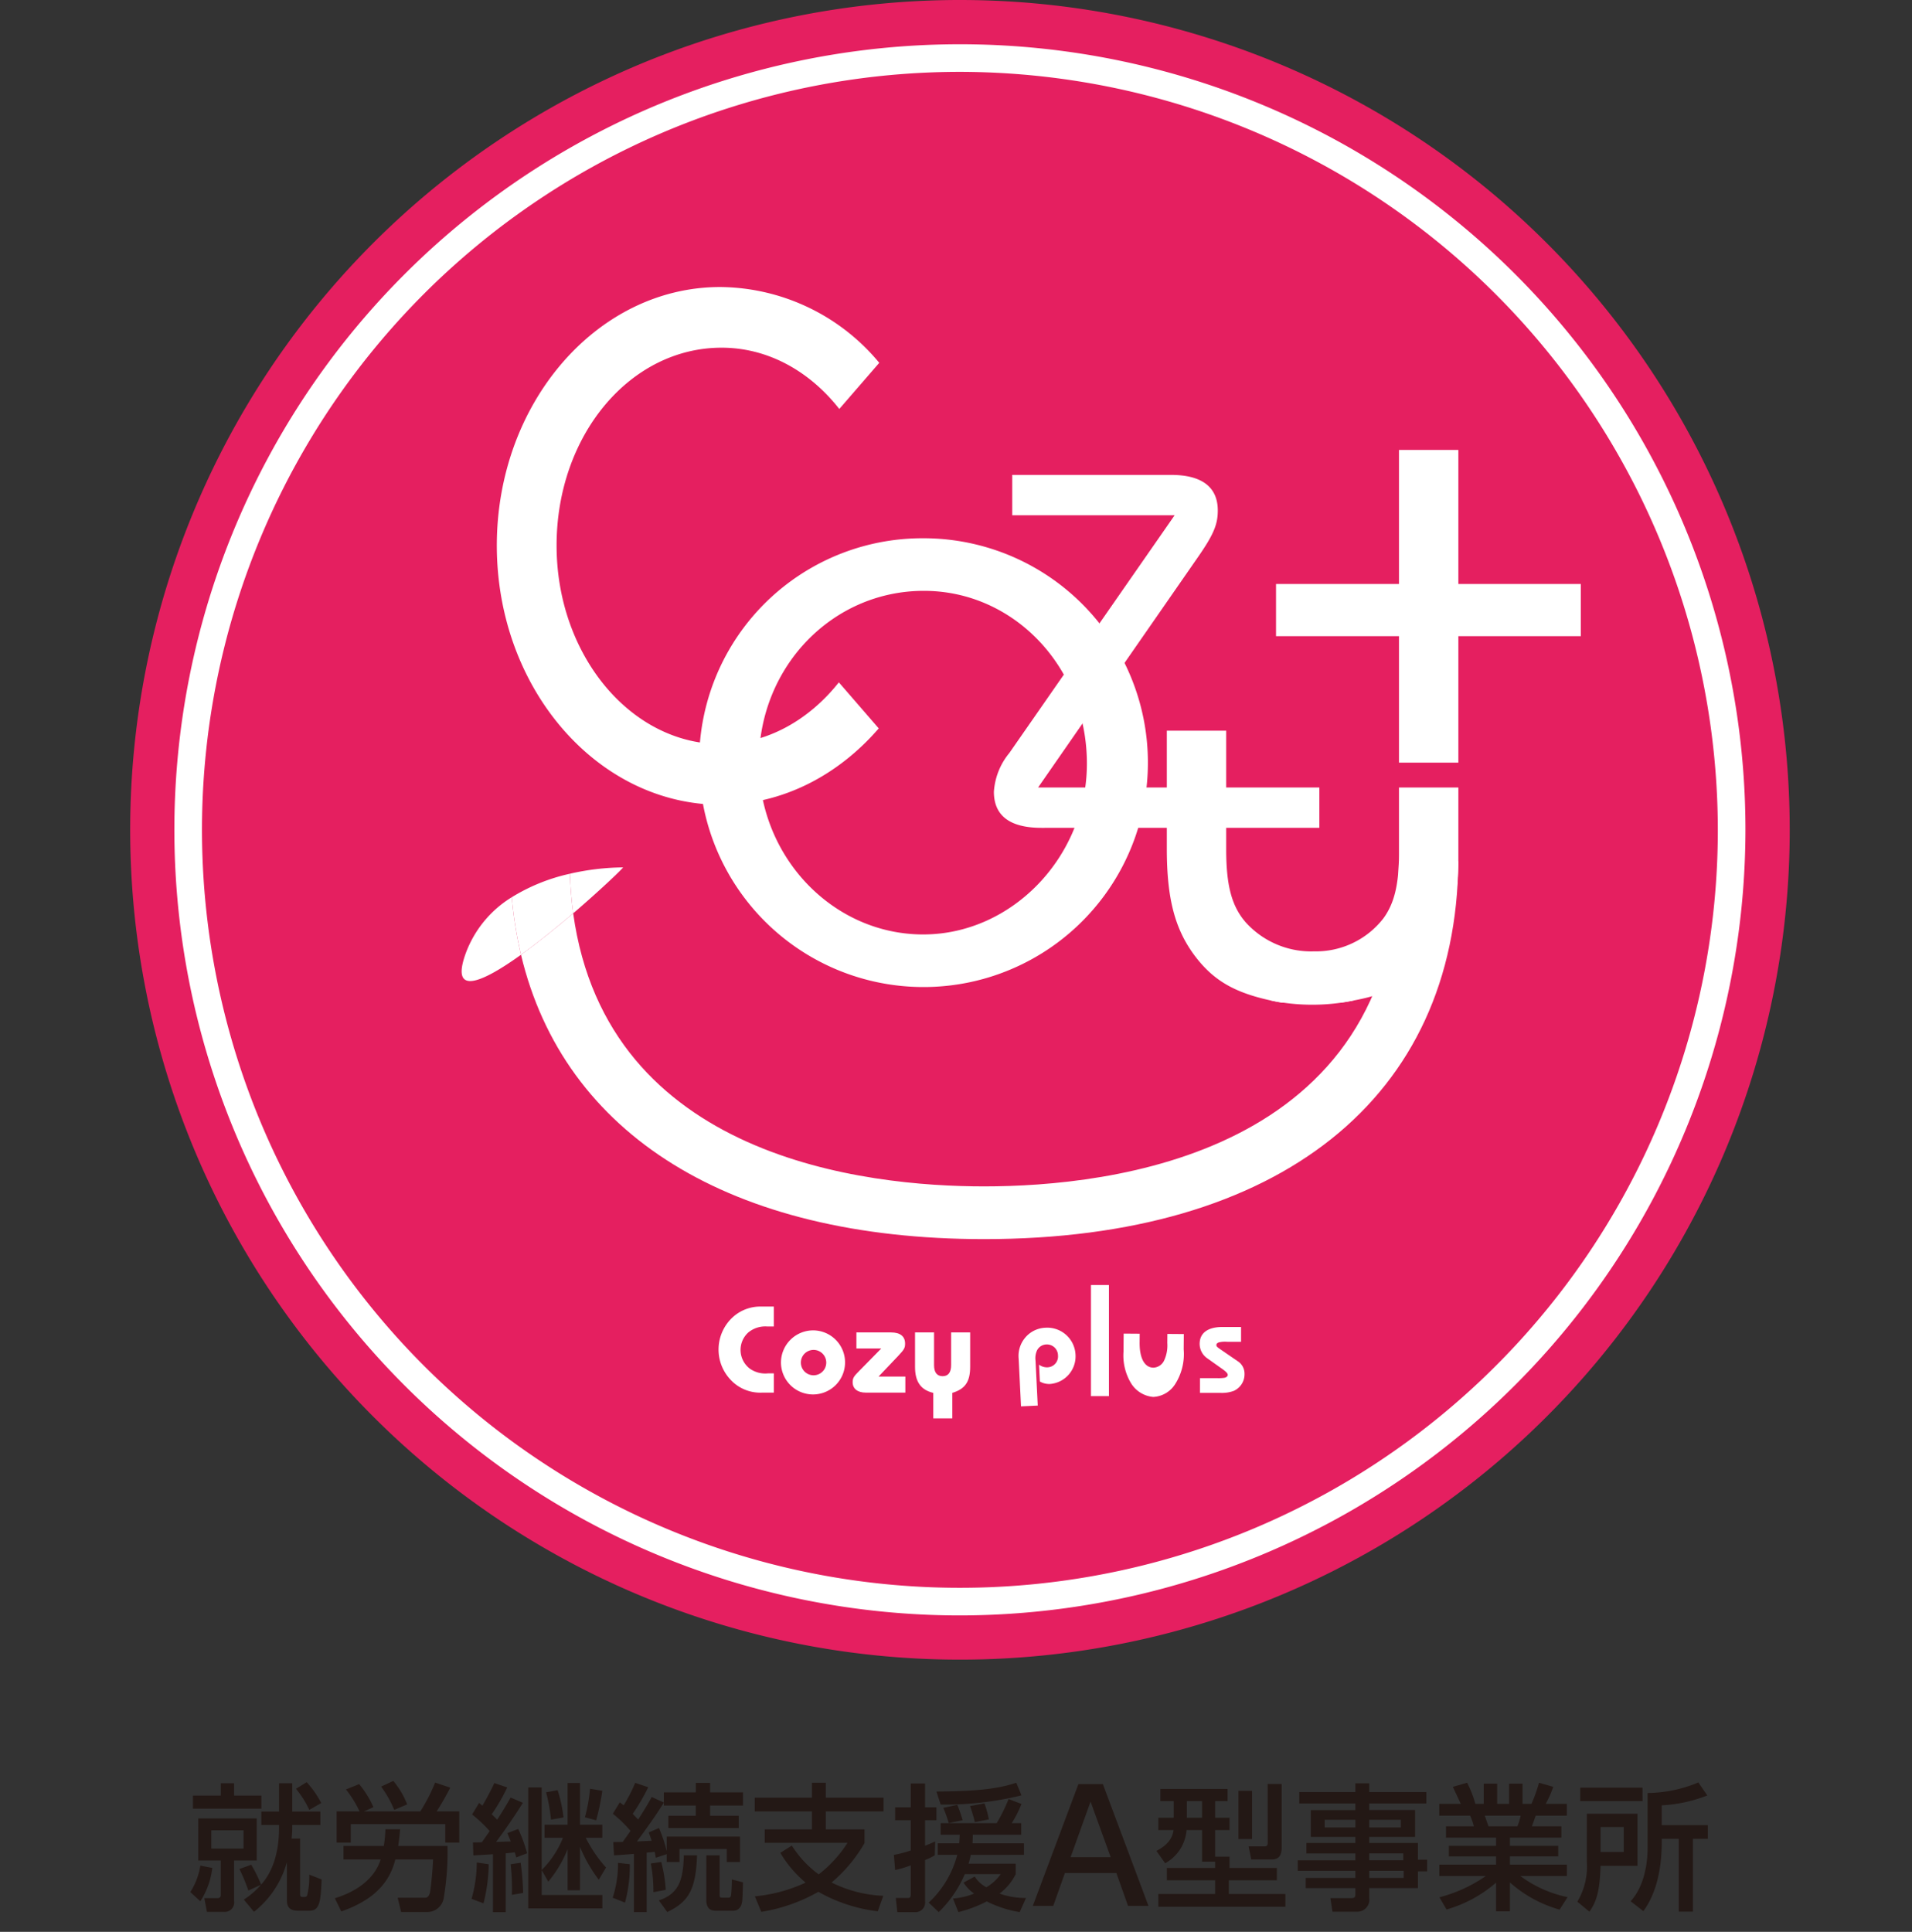
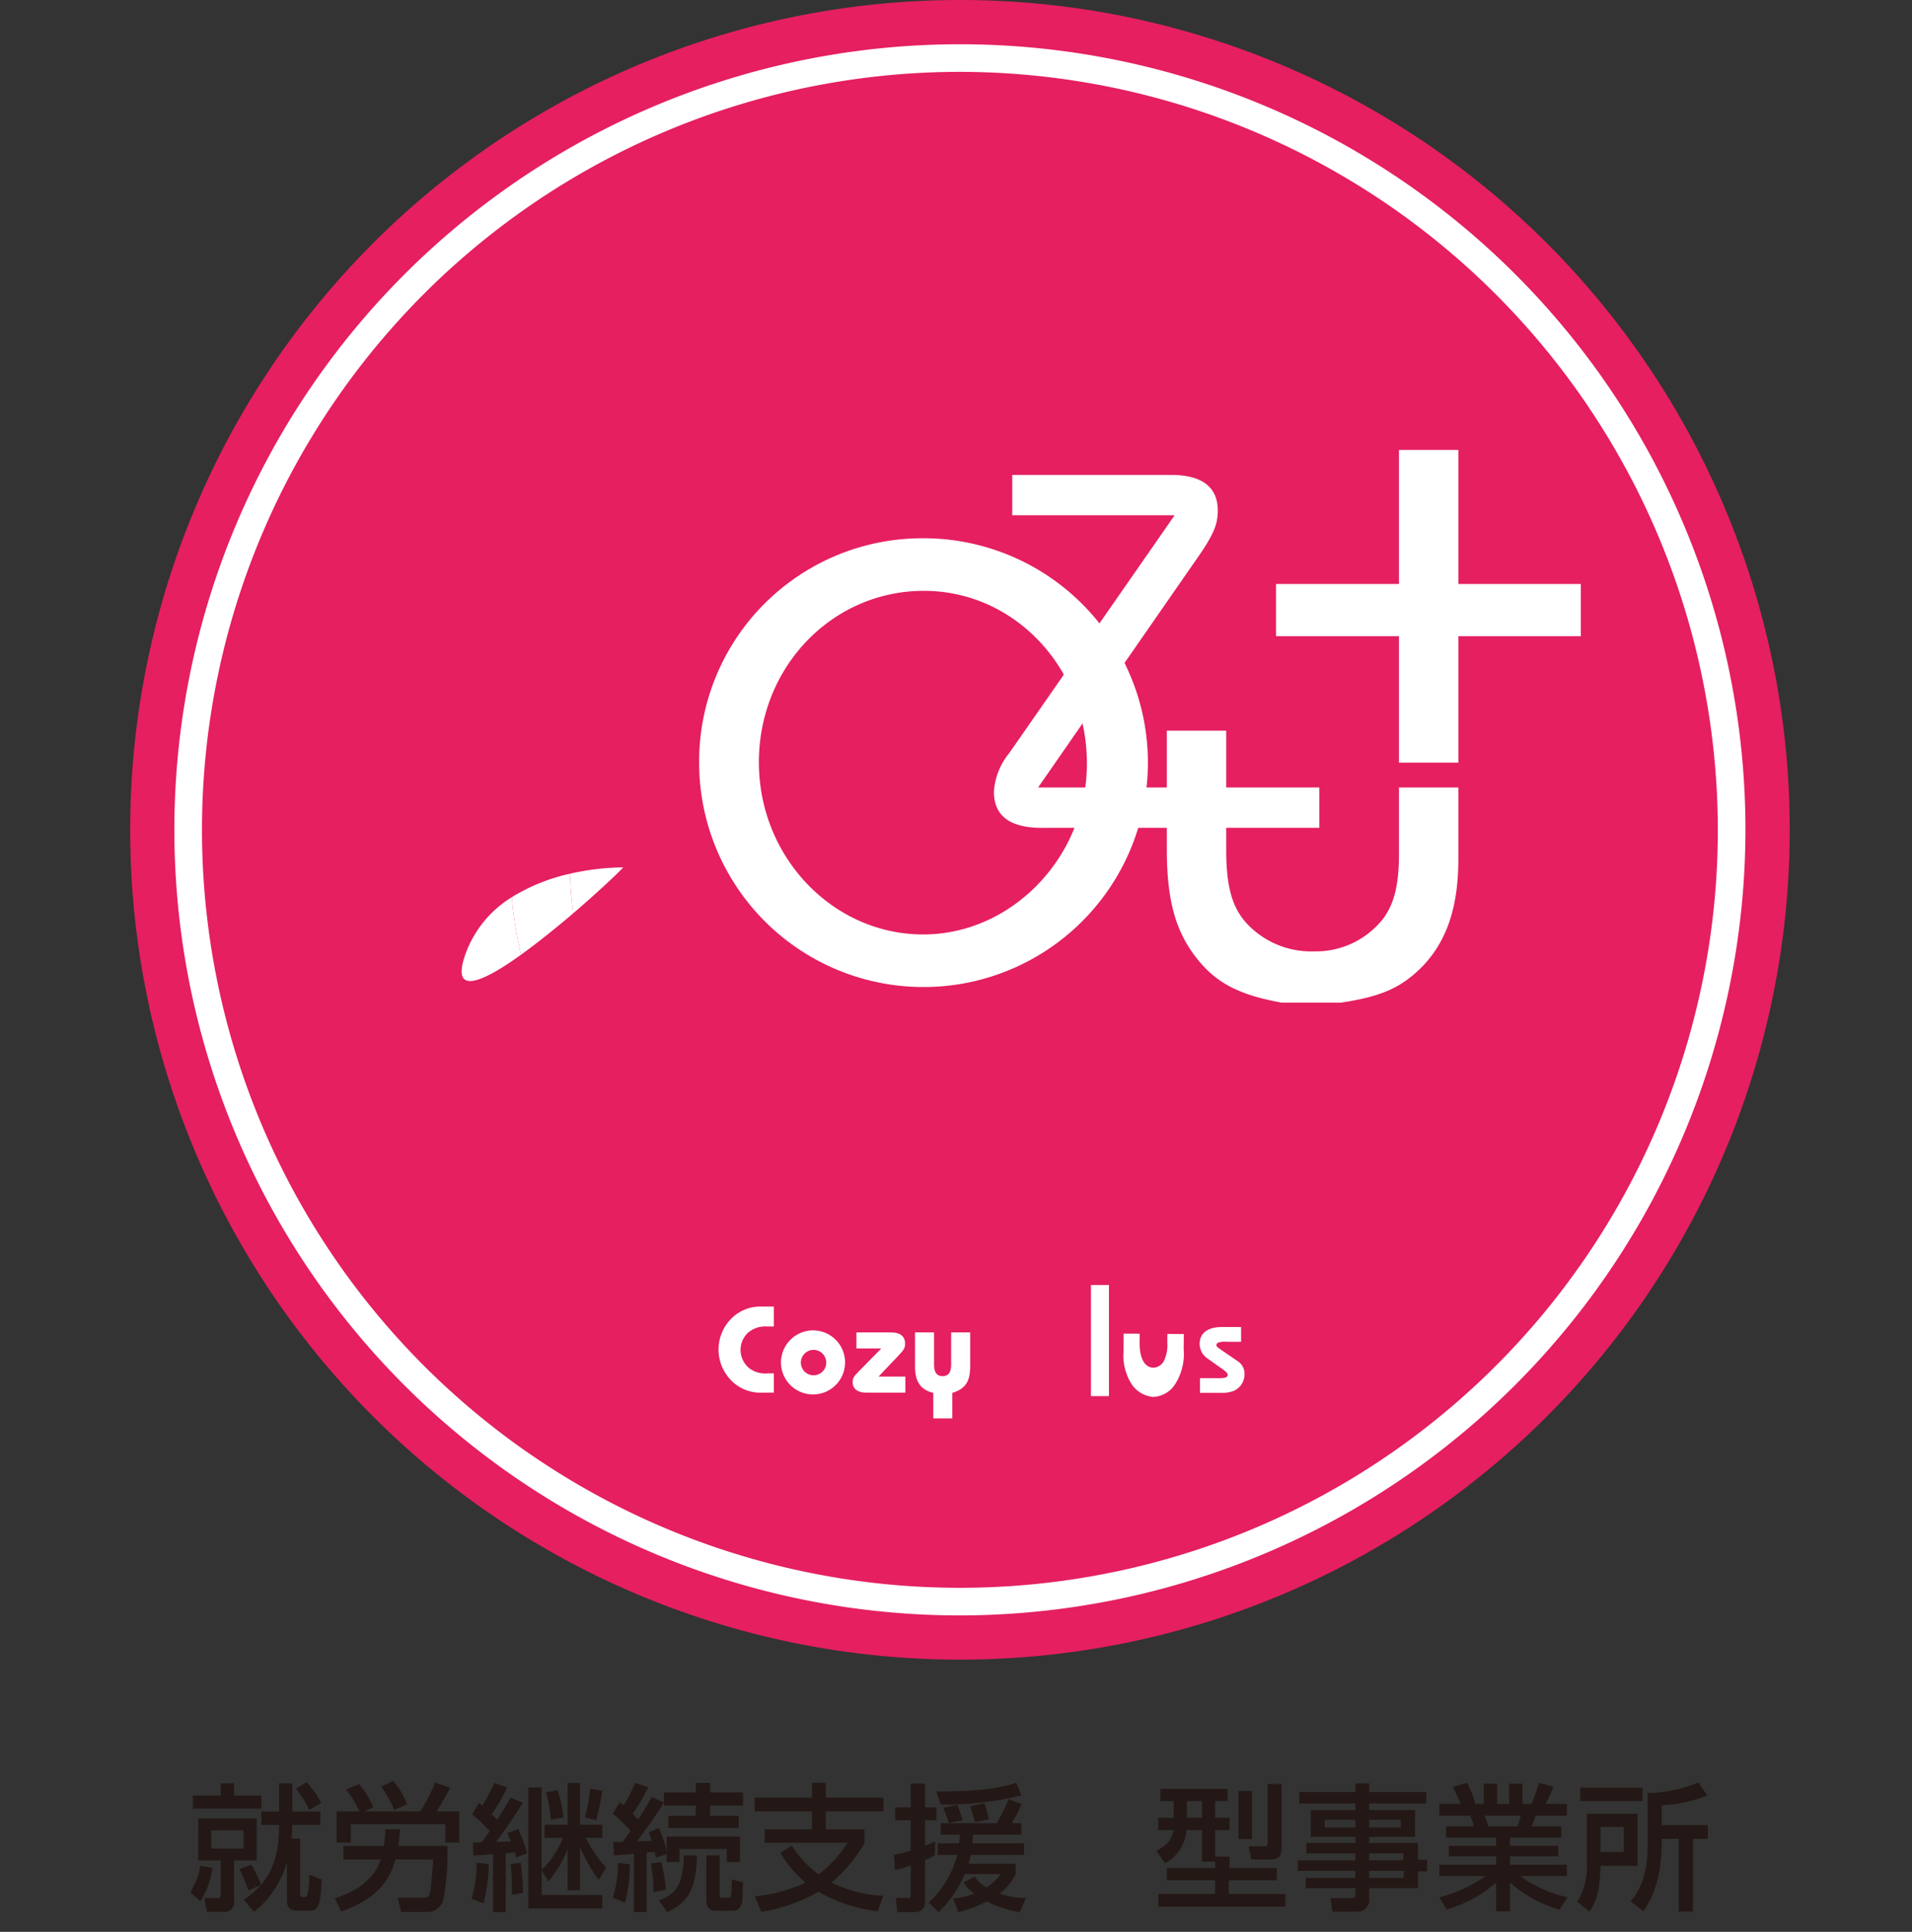
<svg xmlns="http://www.w3.org/2000/svg" width="242" height="244.5" viewBox="0 0 242 244.5">
  <rect x="0" y="0" width="242" height="244.5" fill="#333333" stroke="none" />
  <g id="footer_logo" transform="translate(-582 -10.5)">
    <path id="ザブトン" d="M242,0V242H0Z" transform="translate(582 13)" fill="none" />
    <g id="footer_logo-2" data-name="footer_logo" transform="translate(703.5 131.5)">
      <g id="グループ_3799" data-name="グループ 3799" transform="translate(-105.023 -121)">
        <g id="グループ_3793" data-name="グループ 3793" transform="translate(7.612 225.399)">
          <path id="パス_4281" data-name="パス 4281" d="M72.872,575.137a9.827,9.827,0,0,1-1.511,4.22l-1.268-1.164a8.743,8.743,0,0,0,1.268-3.352Zm-2.448-9.152h3.524v-1.562h1.684v1.562h3.456v1.651H70.423Zm.677,2.883h7.4V574.2H75.632v5.122a1.194,1.194,0,0,1-1.319,1.372H72.194l-.33-1.737H73.6a.355.355,0,0,0,.347-.382V574.2H71.1Zm1.65,1.51v2.311H76.83v-2.311Zm10.245-.26a12.534,12.534,0,0,1-.087,1.3h1.077v7.032c0,.313.121.365.312.365.417,0,.486,0,.59-.225a10.114,10.114,0,0,0,.261-2.605l1.562.608c-.121,2.848-.243,3.96-1.562,3.96H83.776c-1.372,0-1.458-.73-1.458-1.459V574.39a12.048,12.048,0,0,1-4.168,6.3l-1.285-1.546a9.972,9.972,0,0,0,2.171-1.876l-1.6.73a22.018,22.018,0,0,0-1.129-2.726l1.494-.539a17.484,17.484,0,0,1,1.25,2.518c1.91-2.136,2.274-5.071,2.274-7.241V569.7h-2.24V568h2.24v-3.577h1.667V568h3.56v1.7h-3.56Zm1.824-5.834a12.07,12.07,0,0,1,1.841,2.639l-1.51.868a12.539,12.539,0,0,0-1.685-2.674Z" transform="translate(-70.093 -564.127)" fill="#231815" />
          <path id="パス_4282" data-name="パス 4282" d="M115.145,578.745c2.605-.8,4.984-2.345,5.8-4.914h-4.706v-1.7h5.1a17.6,17.6,0,0,0,.208-2.12h1.858c-.052.574-.1,1.2-.243,2.12H129.4a34.329,34.329,0,0,1-.469,6.546,2.1,2.1,0,0,1-1.962,1.806h-3.438l-.434-1.806h3.473c.313,0,.521-.226.626-.711.052-.278.278-2.015.382-4.133H122.8c-.607,2.414-2.153,4.949-6.841,6.581Zm3.126-10.992a13.613,13.613,0,0,0-1.719-2.779l1.667-.677a12.384,12.384,0,0,1,1.806,2.917l-1.181.538h7.12a22.56,22.56,0,0,0,1.875-3.647l1.91.642c-.278.59-1.25,2.31-1.719,3h2.865v3.959h-1.772v-2.345H117.159v2.345h-1.789v-3.959Zm4.272-3.855a10.49,10.49,0,0,1,1.754,2.969l-1.633.695A14.332,14.332,0,0,0,121,564.61Z" transform="translate(-96.852 -563.898)" fill="#231815" />
          <path id="パス_4283" data-name="パス 4283" d="M157.76,579.2a17.044,17.044,0,0,0,.66-4.6l1.511.225a21.208,21.208,0,0,1-.66,4.949Zm6.494-12.155c-.972,1.58-2.5,3.786-3.386,4.949.295,0,1.6-.052,1.857-.052-.173-.435-.26-.642-.434-1.059l1.372-.521a18.021,18.021,0,0,1,1.129,3.074l-1.372.521c-.121-.418-.139-.469-.19-.644-.226.036-.817.1-1.147.122v7.449h-1.614v-7.328c-.452.035-2.257.139-2.483.157l-.052-1.65c.4,0,.521,0,1.128-.017.695-.99.781-1.111.99-1.424a18.081,18.081,0,0,0-2.223-2.1l.886-1.459c.191.157.243.209.417.348.086-.139.99-1.7,1.51-2.865l1.632.556a23.883,23.883,0,0,1-1.962,3.4c.226.209.312.3.695.678.833-1.3,1.163-1.858,1.7-2.8Zm-1.389,11.651a27.871,27.871,0,0,0-.156-3.872l1.267-.191a34.174,34.174,0,0,1,.313,3.819ZM167,571.469V569.82h2.917v-5.279h1.562v5.279h2.831v1.649h-2.1a16.957,16.957,0,0,0,2.57,3.769l-.92,1.545a18.457,18.457,0,0,1-2.379-4.168v5.505h-1.562v-5.21a15.157,15.157,0,0,1-2.448,4.115l-.833-1.458v3.143h7.675v1.7h-9.377V565.1h1.7V575.55a11.9,11.9,0,0,0,2.692-4.081Zm.817-2.291a21.739,21.739,0,0,0-.625-3.456l1.459-.278a17.919,17.919,0,0,1,.746,3.457Zm4.289-.3a18.978,18.978,0,0,0,.642-3.612l1.562.26a30.132,30.132,0,0,1-.781,3.734Z" transform="translate(-122.164 -564.28)" fill="#231815" />
          <path id="パス_4284" data-name="パス 4284" d="M203.914,574.795a18.238,18.238,0,0,1-.608,4.862l-1.562-.626a13.71,13.71,0,0,0,.677-4.411Zm-2.1-2.8c.694-.017.869-.017,1.2-.017.244-.348.695-.974.99-1.407a16.923,16.923,0,0,0-2.24-2.17l.886-1.441c.122.1.365.278.486.382a20.08,20.08,0,0,0,1.459-2.848l1.65.556a25.793,25.793,0,0,1-1.962,3.369c.434.452.555.591.694.712.643-1.007,1.233-1.945,1.7-2.848l1.545.7V565.7h4.046v-1.2h1.806v1.2h4.168v1.667h-4.168v1.3H217.7v1.546h-8.908v-1.546h3.473v-1.3h-4.046V567c-1.007,1.632-2.292,3.4-3.4,4.914.434-.018.712-.034,1.858-.087-.174-.521-.261-.765-.365-1.059l1.3-.556a19.676,19.676,0,0,1,.972,2.917V571.3h9.273v3.213h-1.667v-1.65H210.2v1.65h-1.616v-.99l-1.371.452c-.052-.191-.069-.381-.157-.747-.312.036-.59.07-1.007.1v7.519h-1.614v-7.362c-.348.034-2.119.173-2.519.191Zm6.077,2.518a18.892,18.892,0,0,1,.573,3.525l-1.563.294a18.385,18.385,0,0,0-.33-3.628Zm-.3,4.862c2.5-.851,3.073-2.5,3.161-5.7h1.667c-.139,4.375-1.111,5.9-3.768,7.172Zm6.009-5.7h1.684V578.7c0,.3.069.33.417.33h.695a.311.311,0,0,0,.33-.295,19.257,19.257,0,0,0,.1-2.015l1.407.365c-.052,2.362-.07,2.623-.3,3.056a1.039,1.039,0,0,1-.937.539h-2.223c-1.164,0-1.181-1.008-1.181-1.441Z" transform="translate(-148.288 -564.254)" fill="#231815" />
          <path id="パス_4285" data-name="パス 4285" d="M261.6,580.726a19.941,19.941,0,0,1-7.519-2.466,21.332,21.332,0,0,1-7.223,2.536l-.816-1.962a19.621,19.621,0,0,0,6.424-1.737,14.489,14.489,0,0,1-3.2-3.768l1.459-.92a13.17,13.17,0,0,0,3.4,3.646,15.859,15.859,0,0,0,3.647-3.994H247.293v-1.7h5.973v-2.275h-7.241v-1.736h7.241v-1.893h1.754v1.893h7.31v1.736h-7.31v2.275h4.9V572.1a18.73,18.73,0,0,1-4.168,4.985,16.184,16.184,0,0,0,6.546,1.683Z" transform="translate(-174.59 -564.229)" fill="#231815" />
          <path id="パス_4286" data-name="パス 4286" d="M289.409,573.589a16.465,16.465,0,0,0,2.136-.556V569.2h-1.979v-1.632h1.979v-3.021h1.806v3.021h1.441V569.2h-1.441v3.23c.417-.156.729-.294,1.285-.538l-.052,1.753a7.5,7.5,0,0,1-1.233.59v5.244a1.208,1.208,0,0,1-1.285,1.355h-2.223l-.191-1.789h1.458c.365,0,.434-.1.434-.52v-3.612a13.729,13.729,0,0,1-1.979.59Zm9.724,0a8.56,8.56,0,0,1-.278,1.111h5.973v1.32a6.873,6.873,0,0,1-2.049,2.465,9.682,9.682,0,0,0,3.351.555l-.8,1.789a14.223,14.223,0,0,1-4.168-1.355,16.072,16.072,0,0,1-3.594,1.355l-.678-1.719a8.9,8.9,0,0,0,2.675-.626,4.67,4.67,0,0,1-1.338-1.389l1.407-.764a3.9,3.9,0,0,0,1.476,1.355,5.834,5.834,0,0,0,1.823-1.667h-4.55a14.706,14.706,0,0,1-3.3,4.81l-1.268-1.2a12.612,12.612,0,0,0,3.612-6.044h-2.466v-1.458h2.709c.035-.417.052-.626.069-1.095H295.33v-1.458h7.085a20.654,20.654,0,0,0,1.511-3.056l1.633.624a15.149,15.149,0,0,1-1.233,2.432h1.2v1.458h-6.13c0,.469-.017.678-.035,1.095h6.512v1.458Zm6.425-7.536a40.351,40.351,0,0,1-10.228,1.164l-.538-1.649c5.261-.035,7.8-.348,10.106-1.111Zm-8.126,1.2a17.174,17.174,0,0,1,.676,1.945l-1.754.365a16.2,16.2,0,0,0-.694-1.927Zm3.438-.191a12.461,12.461,0,0,1,.556,2.031l-1.771.348a19.528,19.528,0,0,0-.608-2.031Z" transform="translate(-200.358 -564.229)" fill="#231815" />
-           <path id="パス_4287" data-name="パス 4287" d="M336.771,576.129l-1.478,4.16h-2.586l5.774-15.417h3.091l5.775,15.417h-2.586l-1.478-4.16Zm5.793-2-2.547-7.038-2.528,7.038Z" transform="translate(-226.075 -564.477)" fill="#231815" />
          <path id="パス_4288" data-name="パス 4288" d="M378.664,574.668h-1.65v-3.994h-1.962a5.266,5.266,0,0,1-2.709,4.2l-1.111-1.562c1.893-.972,2.084-2.1,2.171-2.639h-1.927v-1.563h1.945v-2.1h-1.685v-1.545h8.509v1.545h-1.58v2.1h1.823v1.563h-1.823v3.368h1.823v1.425h5.991v1.563H380.4v1.736h7.154v1.614H371.476v-1.614h7.189V577.03h-6.113v-1.563h6.113Zm-3.577-7.658v2.1h1.927v-2.1Zm6.529-1.3h1.719v6.1h-1.719Zm3.7-.868h1.772v7.9c0,.693-.035,1.649-1.25,1.649h-2.6l-.33-1.649h2.031c.382,0,.382-.3.382-.469Z" transform="translate(-248.957 -564.457)" fill="#231815" />
          <path id="パス_4289" data-name="パス 4289" d="M431.572,567.179h-7.224v.834h5.8v3.4h-5.8v.765h6.164V574.3h1.163v1.476h-1.163v2.119h-6.164v1.267a1.515,1.515,0,0,1-1.511,1.719h-3.143l-.261-1.719h2.622c.469,0,.538-.139.538-.538v-.729h-6.286v-1.286h6.286v-.9H415.3v-1.337h7.293V573.5h-6.2V572.18h6.2v-.765h-5.644v-3.4h5.644v-.834h-7.1v-1.441h7.1v-1.111h1.754v1.111h7.224Zm-8.978,2.066h-3.889v.972h3.889Zm5.747,0h-3.994v.972h3.994Zm.313,4.254h-4.306v.869h4.306Zm.052,2.206h-4.359v.9h4.359Z" transform="translate(-275.133 -564.33)" fill="#231815" />
          <path id="パス_4290" data-name="パス 4290" d="M474.642,580.518a16.079,16.079,0,0,1-6.286-3.438v3.646H466.6V577.1a16.523,16.523,0,0,1-6.268,3.4l-.9-1.546a18.361,18.361,0,0,0,5.869-2.692h-5.886v-1.44H466.6V573.78h-5.973v-1.337H466.6V571.4h-6.338v-1.425h3.525a8.449,8.449,0,0,0-.469-1.354h-3.907V567.13h2.727c-.122-.261-.677-1.441-1.007-2.154l1.806-.52a14.014,14.014,0,0,1,1.042,2.674h1.06v-2.553h1.7v2.553h1.511v-2.553h1.7v2.553h1.128a18.859,18.859,0,0,0,.955-2.674l1.806.52a14.267,14.267,0,0,1-.955,2.154h2.674v1.493H471.62c-.086.226-.417,1.163-.486,1.354h3.734V571.4h-6.512v1.041h6.113v1.337h-6.113v1.042h7.206v1.44h-5.887a15.111,15.111,0,0,0,5.974,2.675Zm-5.348-10.541a7.254,7.254,0,0,0,.417-1.354h-4.55c.087.19.4,1.146.486,1.354Z" transform="translate(-301.333 -564.229)" fill="#231815" />
          <path id="パス_4291" data-name="パス 4291" d="M503.654,568.329h6.408v6.6H505.39c-.1,2.987-.417,4.376-1.406,5.8l-1.528-1.268a8.693,8.693,0,0,0,1.2-5.035Zm7.051-1.6H502.82v-1.7H510.7Zm-5.314,3.282v3.161h2.934v-3.161Zm13.51-3.993a18.578,18.578,0,0,1-5.765,1.25v2.5h5.834v1.736h-1.893v9.22h-1.788v-9.22h-2.153c.017,1.6-.017,6.008-2.327,9.151l-1.615-1.249c2.153-2.345,2.153-6.13,2.153-6.825v-6.877a17,17,0,0,0,6.424-1.337Z" transform="translate(-326.899 -564.178)" fill="#231815" />
        </g>
        <g id="グループ_3796" data-name="グループ 3796">
          <g id="グループ_3795" data-name="グループ 3795">
            <path id="パス_4292" data-name="パス 4292" d="M261.392,113.8A105.023,105.023,0,1,1,156.374,8.783,105.02,105.02,0,0,1,261.392,113.8Z" transform="translate(-51.345 -8.783)" fill="#e51f60" />
            <path id="パス_4293" data-name="パス 4293" d="M164.572,221.426A99.425,99.425,0,1,1,263.986,122,99.54,99.54,0,0,1,164.572,221.426Zm0-195.356A95.93,95.93,0,1,0,260.491,122,96.037,96.037,0,0,0,164.572,26.07Z" transform="translate(-59.543 -16.975)" fill="#fff" />
            <g id="グループ_3794" data-name="グループ 3794" transform="translate(41.952 36.329)">
              <path id="パス_4294" data-name="パス 4294" d="M256.979,176.556A28.4,28.4,0,1,1,228.7,204.912,28.258,28.258,0,0,1,256.979,176.556Zm.085,50.143c11.255,0,20.715-9.865,20.715-21.622,0-12.164-9.209-21.865-20.636-21.865-11.588,0-20.88,9.62-20.88,21.7C236.263,216.92,245.635,226.7,257.064,226.7Z" transform="translate(-198.64 -144.763)" fill="#fff" />
              <path id="パス_4295" data-name="パス 4295" d="M326.614,201.482c-4.025,0-6.037-1.544-6.037-4.568a8.58,8.58,0,0,1,1.951-4.9l20.927-30.094H322.9v-5.105h20.107c3.9,0,5.908,1.546,5.908,4.5,0,1.749-.508,3.023-2.514,5.909l-20.23,29.153h35.6v5.1Z" transform="translate(-253.21 -133.038)" fill="#fff" />
              <path id="パス_4296" data-name="パス 4296" d="M388.986,218.972c-5.547-1.021-8.453-2.562-11.014-5.98-2.472-3.328-3.5-7.169-3.5-13.5V184.553h7.516v15.031c0,4.527.685,7.182,2.476,9.23a11.143,11.143,0,0,0,8.63,3.669,10.806,10.806,0,0,0,8.8-4.19c1.363-1.876,1.963-4.268,1.963-8.19V149.018h7.516v51.767c0,6.06-1.45,10.419-4.612,13.668-2.648,2.641-5.13,3.749-10.249,4.519Z" transform="translate(-285.218 -128.406)" fill="#fff" />
-               <path id="パス_4297" data-name="パス 4297" d="M208.926,148.284C205.132,153.071,199.8,156.1,194,156.1c-11.425,0-20.8-11.287-20.8-25.134,0-13.938,9.289-25.035,20.882-25.035,5.873,0,11.145,2.972,14.9,7.755l5.059-5.84a26.406,26.406,0,0,0-20.128-9.593c-15.617,0-28.278,14.7-28.278,32.713,0,18.112,12.742,32.813,28.359,32.813,7.756,0,14.839-3.719,19.981-9.666Z" transform="translate(-161.182 -98.255)" fill="#fff" />
-               <path id="パス_4298" data-name="パス 4298" d="M406.85,320.622a25.993,25.993,0,0,0,10.542,0" transform="translate(-304.452 -230.332)" fill="#fff" />
-               <path id="パス_4299" data-name="パス 4299" d="M284.277,277.228c-.306,37.123-36.516,41.153-52.491,41.153-14.969,0-47.721-3.539-52.011-34.557-2.093,1.779-4.437,3.673-6.606,5.239,5.411,22.756,26.459,35.991,58.616,35.991,37.4,0,59.787-17.869,60.02-47.825Z" transform="translate(-165.655 -204.558)" fill="#fff" />
              <path id="パス_4300" data-name="パス 4300" d="M195.161,279.149a31.217,31.217,0,0,0-6.721.8,49.491,49.491,0,0,0,.405,5.015C192.194,282.088,194.891,279.52,195.161,279.149Z" transform="translate(-174.726 -205.699)" fill="#fff" />
              <path id="パス_4301" data-name="パス 4301" d="M155.115,295.73c-1.826,5.264,2.173,3.508,7.063-.008a50.494,50.494,0,0,1-1.165-7.282A14.005,14.005,0,0,0,155.115,295.73Z" transform="translate(-154.664 -211.217)" fill="#fff" />
              <path id="パス_4302" data-name="パス 4302" d="M177.666,281.12a23.732,23.732,0,0,0-7.366,2.972,50.494,50.494,0,0,0,1.165,7.282c2.169-1.566,4.513-3.46,6.606-5.239A49.488,49.488,0,0,1,177.666,281.12Z" transform="translate(-163.951 -206.869)" fill="#fff" />
            </g>
            <rect id="長方形_2399" data-name="長方形 2399" width="15.097" height="3.144" transform="translate(157.318 96.522)" fill="#e51f60" />
          </g>
          <rect id="長方形_2400" data-name="長方形 2400" width="38.58" height="6.605" transform="translate(145.028 73.911)" fill="#fff" />
        </g>
        <g id="グループ_3798" data-name="グループ 3798" transform="translate(74.469 162.636)">
          <path id="パス_4303" data-name="パス 4303" d="M384.751,428.876h2.081a5.458,5.458,0,0,0,1-.038c.251-.038.439-.2.439-.364,0-.2-.2-.414-.79-.827l-1.768-1.254a2.235,2.235,0,0,1-1-1.856c0-1.367,1.028-2.132,2.872-2.132h2.37v1.869h-1.781a3.2,3.2,0,0,0-1.016.075c-.2.063-.326.188-.326.326,0,.2.063.251.74.715l1.956,1.342a1.861,1.861,0,0,1,.865,1.592,2.3,2.3,0,0,1-1.367,2.169,4.367,4.367,0,0,1-1.693.251h-2.583Z" transform="translate(-323.821 -417.094)" fill="#fff" />
-           <path id="パス_4304" data-name="パス 4304" d="M328.286,426.546a3.586,3.586,0,0,1,.781-2.609,3.515,3.515,0,0,1,2.607-1.313,3.584,3.584,0,0,1,3.808,3.408,3.508,3.508,0,0,1-3.225,3.712,2.369,2.369,0,0,1-1.287-.312l-.105-2.133a1.67,1.67,0,0,0,1.057.338,1.379,1.379,0,0,0,1.341-1.51,1.4,1.4,0,0,0-1.47-1.386,1.372,1.372,0,0,0-1.19.766,2.4,2.4,0,0,0-.182,1.28l.281,5.691-2.118.1Z" transform="translate(-290.301 -417.221)" fill="#fff" />
          <path id="パス_4305" data-name="パス 4305" d="M350.834,409.324h2.274v14.059h-2.274Z" transform="translate(-303.698 -409.324)" fill="#fff" />
          <path id="パス_4306" data-name="パス 4306" d="M368.589,426.445a7.092,7.092,0,0,1-1.082,4.419,3.481,3.481,0,0,1-2.764,1.616,3.66,3.66,0,0,1-2.869-1.826,6.814,6.814,0,0,1-.9-3.928l.017-2.261,2.031.015-.009,1.131c-.015,1.972.631,3.157,1.745,3.165a1.571,1.571,0,0,0,1.366-.929,4.528,4.528,0,0,0,.394-2.187l.008-1.154,2.08.016Z" transform="translate(-309.718 -418.317)" fill="#fff" />
          <g id="グループ_3797" data-name="グループ 3797" transform="translate(0 2.723)">
            <path id="パス_4307" data-name="パス 4307" d="M240.268,426.925a5.126,5.126,0,0,1-4.063-1.7,5.558,5.558,0,0,1,.361-7.864,5.161,5.161,0,0,1,3.587-1.327h1.589v2.523h-.819a3.375,3.375,0,0,0-2.409.753,2.98,2.98,0,0,0,.2,4.587,3.4,3.4,0,0,0,2.293.59h.737v2.441Z" transform="translate(-234.747 -416.031)" fill="#fff" />
            <path id="パス_4308" data-name="パス 4308" d="M258.31,423.454A4.056,4.056,0,1,1,254.2,427.5,4.081,4.081,0,0,1,258.31,423.454Zm.033,5.685a1.605,1.605,0,0,0,1.589-1.606,1.606,1.606,0,1,0-1.589,1.606Z" transform="translate(-246.3 -420.44)" fill="#fff" />
            <path id="パス_4309" data-name="パス 4309" d="M278.224,431.718c-1.048,0-1.671-.491-1.671-1.311,0-.525.131-.737.819-1.426l2.8-2.85h-3.146V424.1h4.391c1.147,0,1.77.492,1.77,1.409,0,.557-.114.753-.852,1.54l-2.507,2.638h3.391v2.032Z" transform="translate(-259.578 -420.824)" fill="#fff" />
            <path id="パス_4310" data-name="パス 4310" d="M296,428.458V424.1h2.408v4.144c0,.918.377,1.393,1.081,1.393q1.082,0,1.081-1.426V424.1h2.408v4.341c0,1.9-.639,2.818-2.26,3.309v3.228h-2.408v-3.228C296.725,431.374,296,430.342,296,428.458Z" transform="translate(-271.131 -420.824)" fill="#fff" />
          </g>
        </g>
      </g>
    </g>
  </g>
</svg>